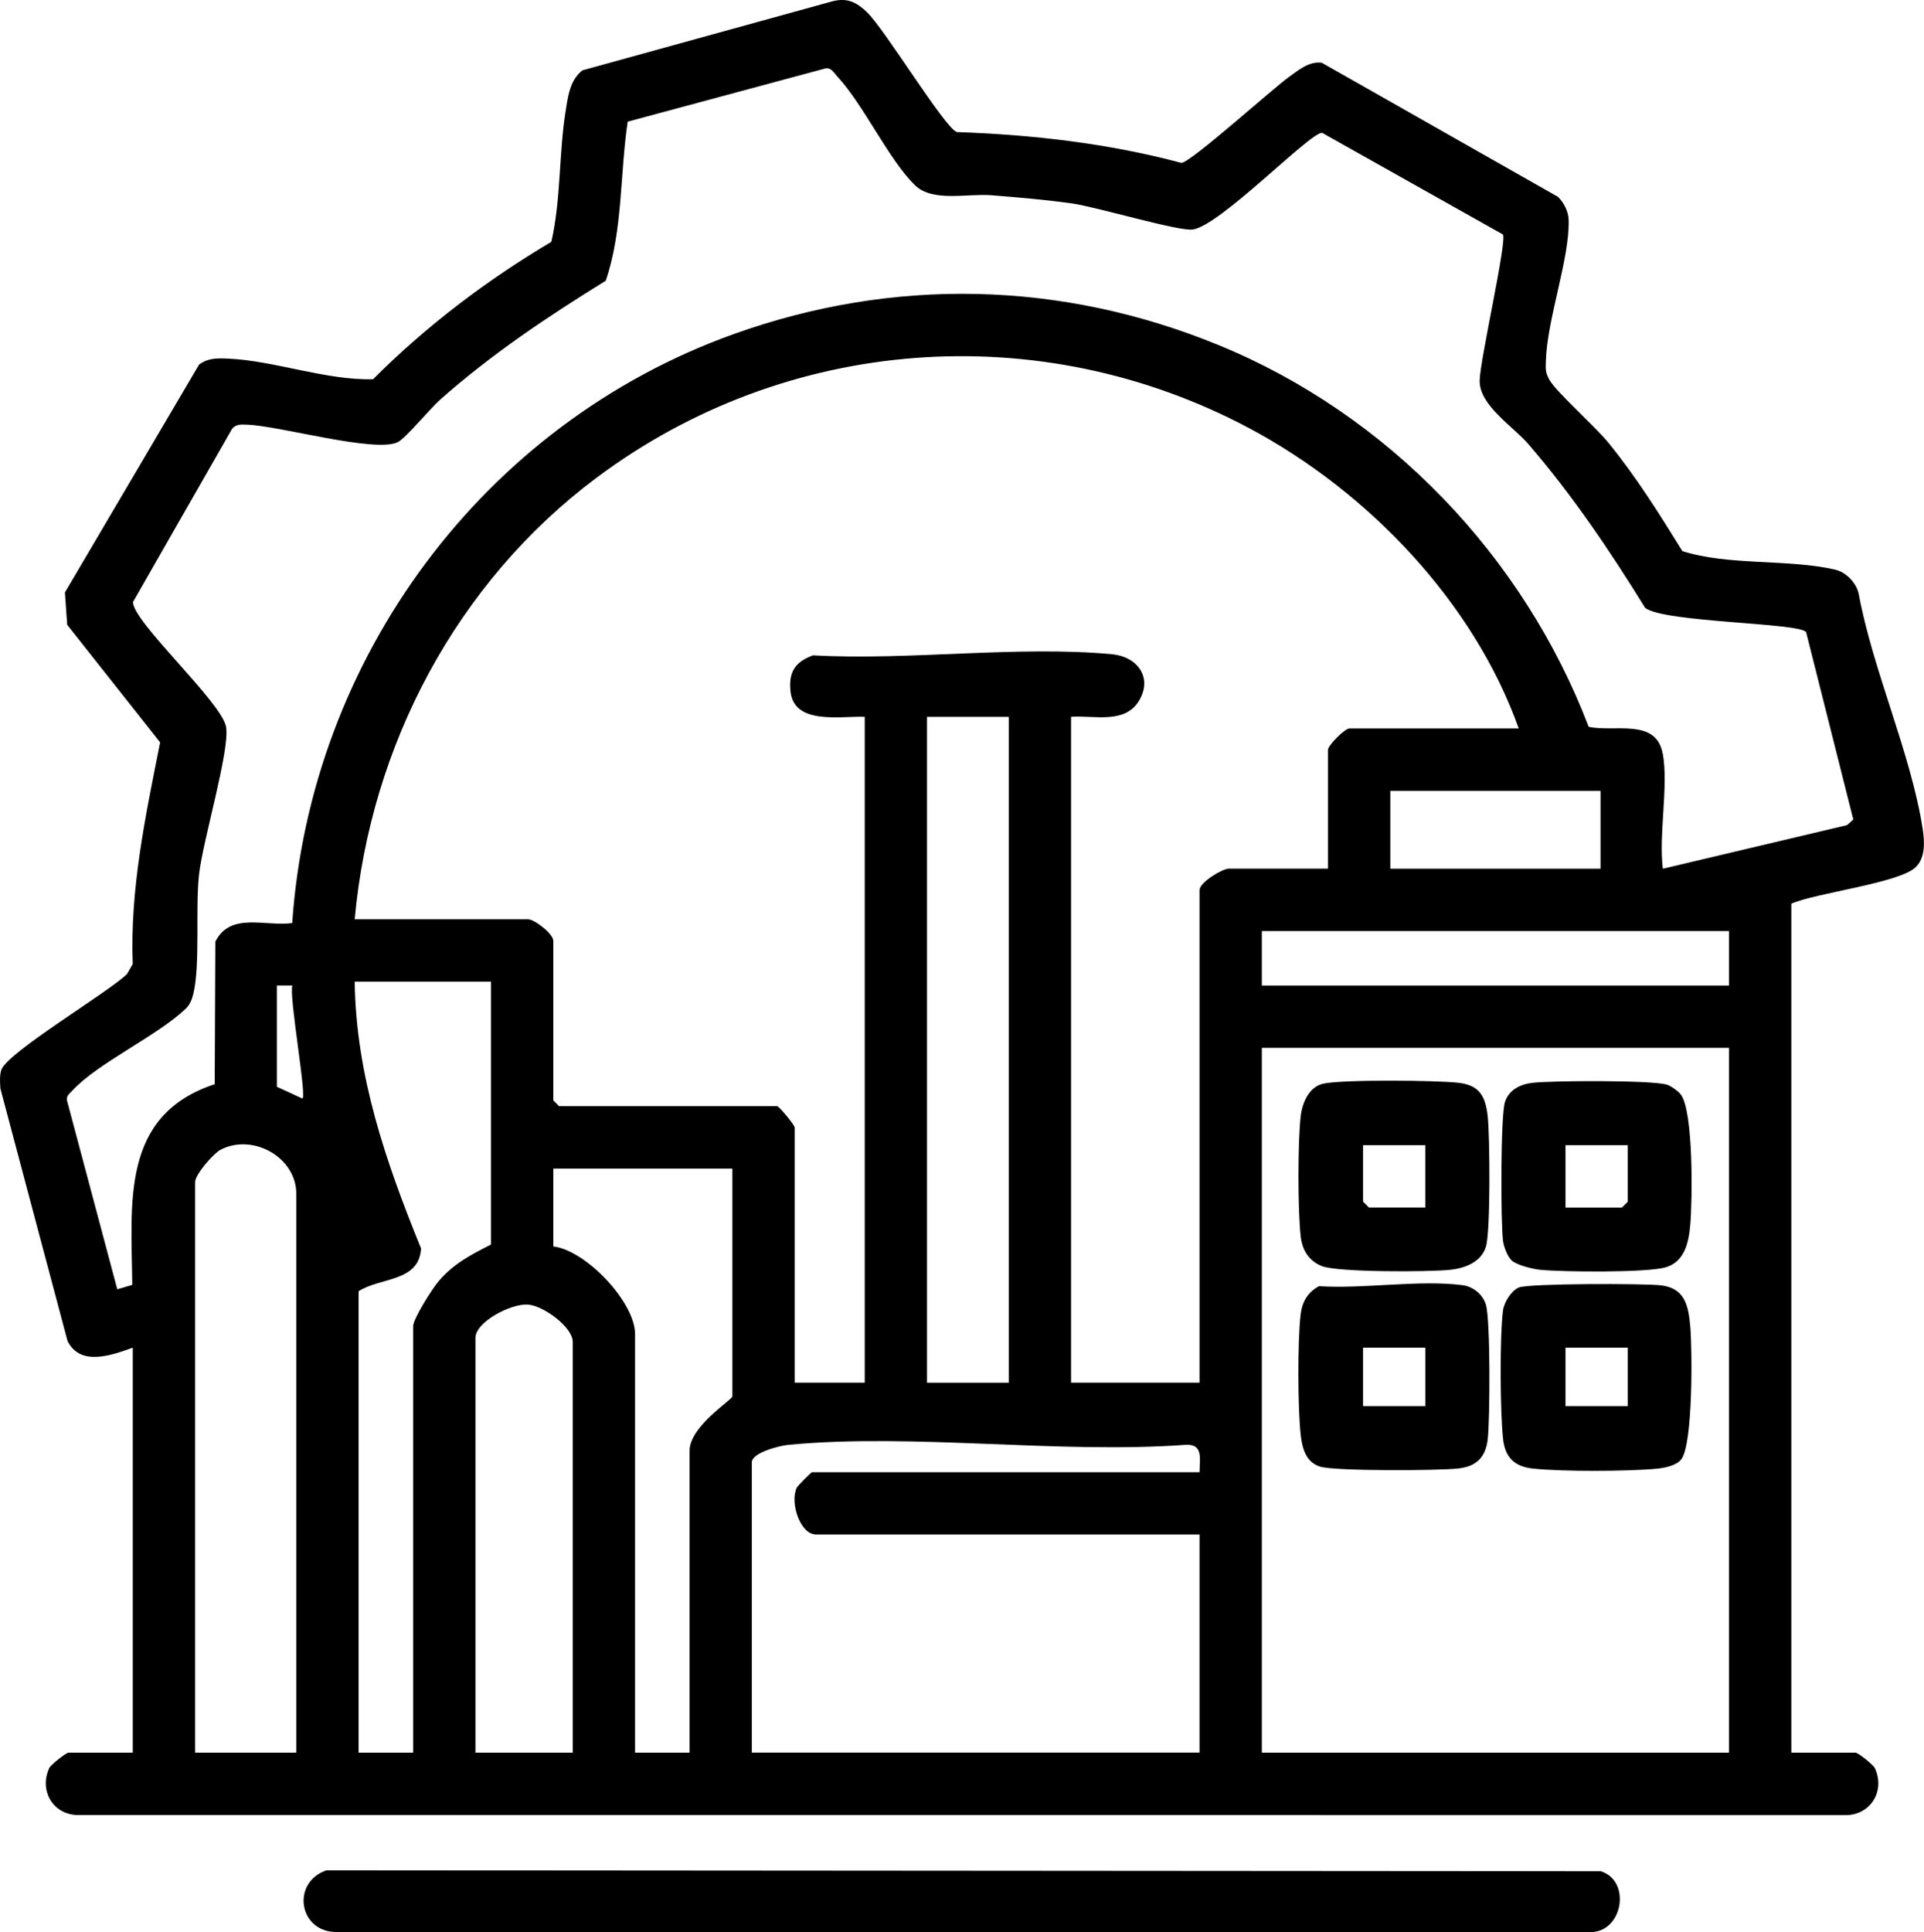
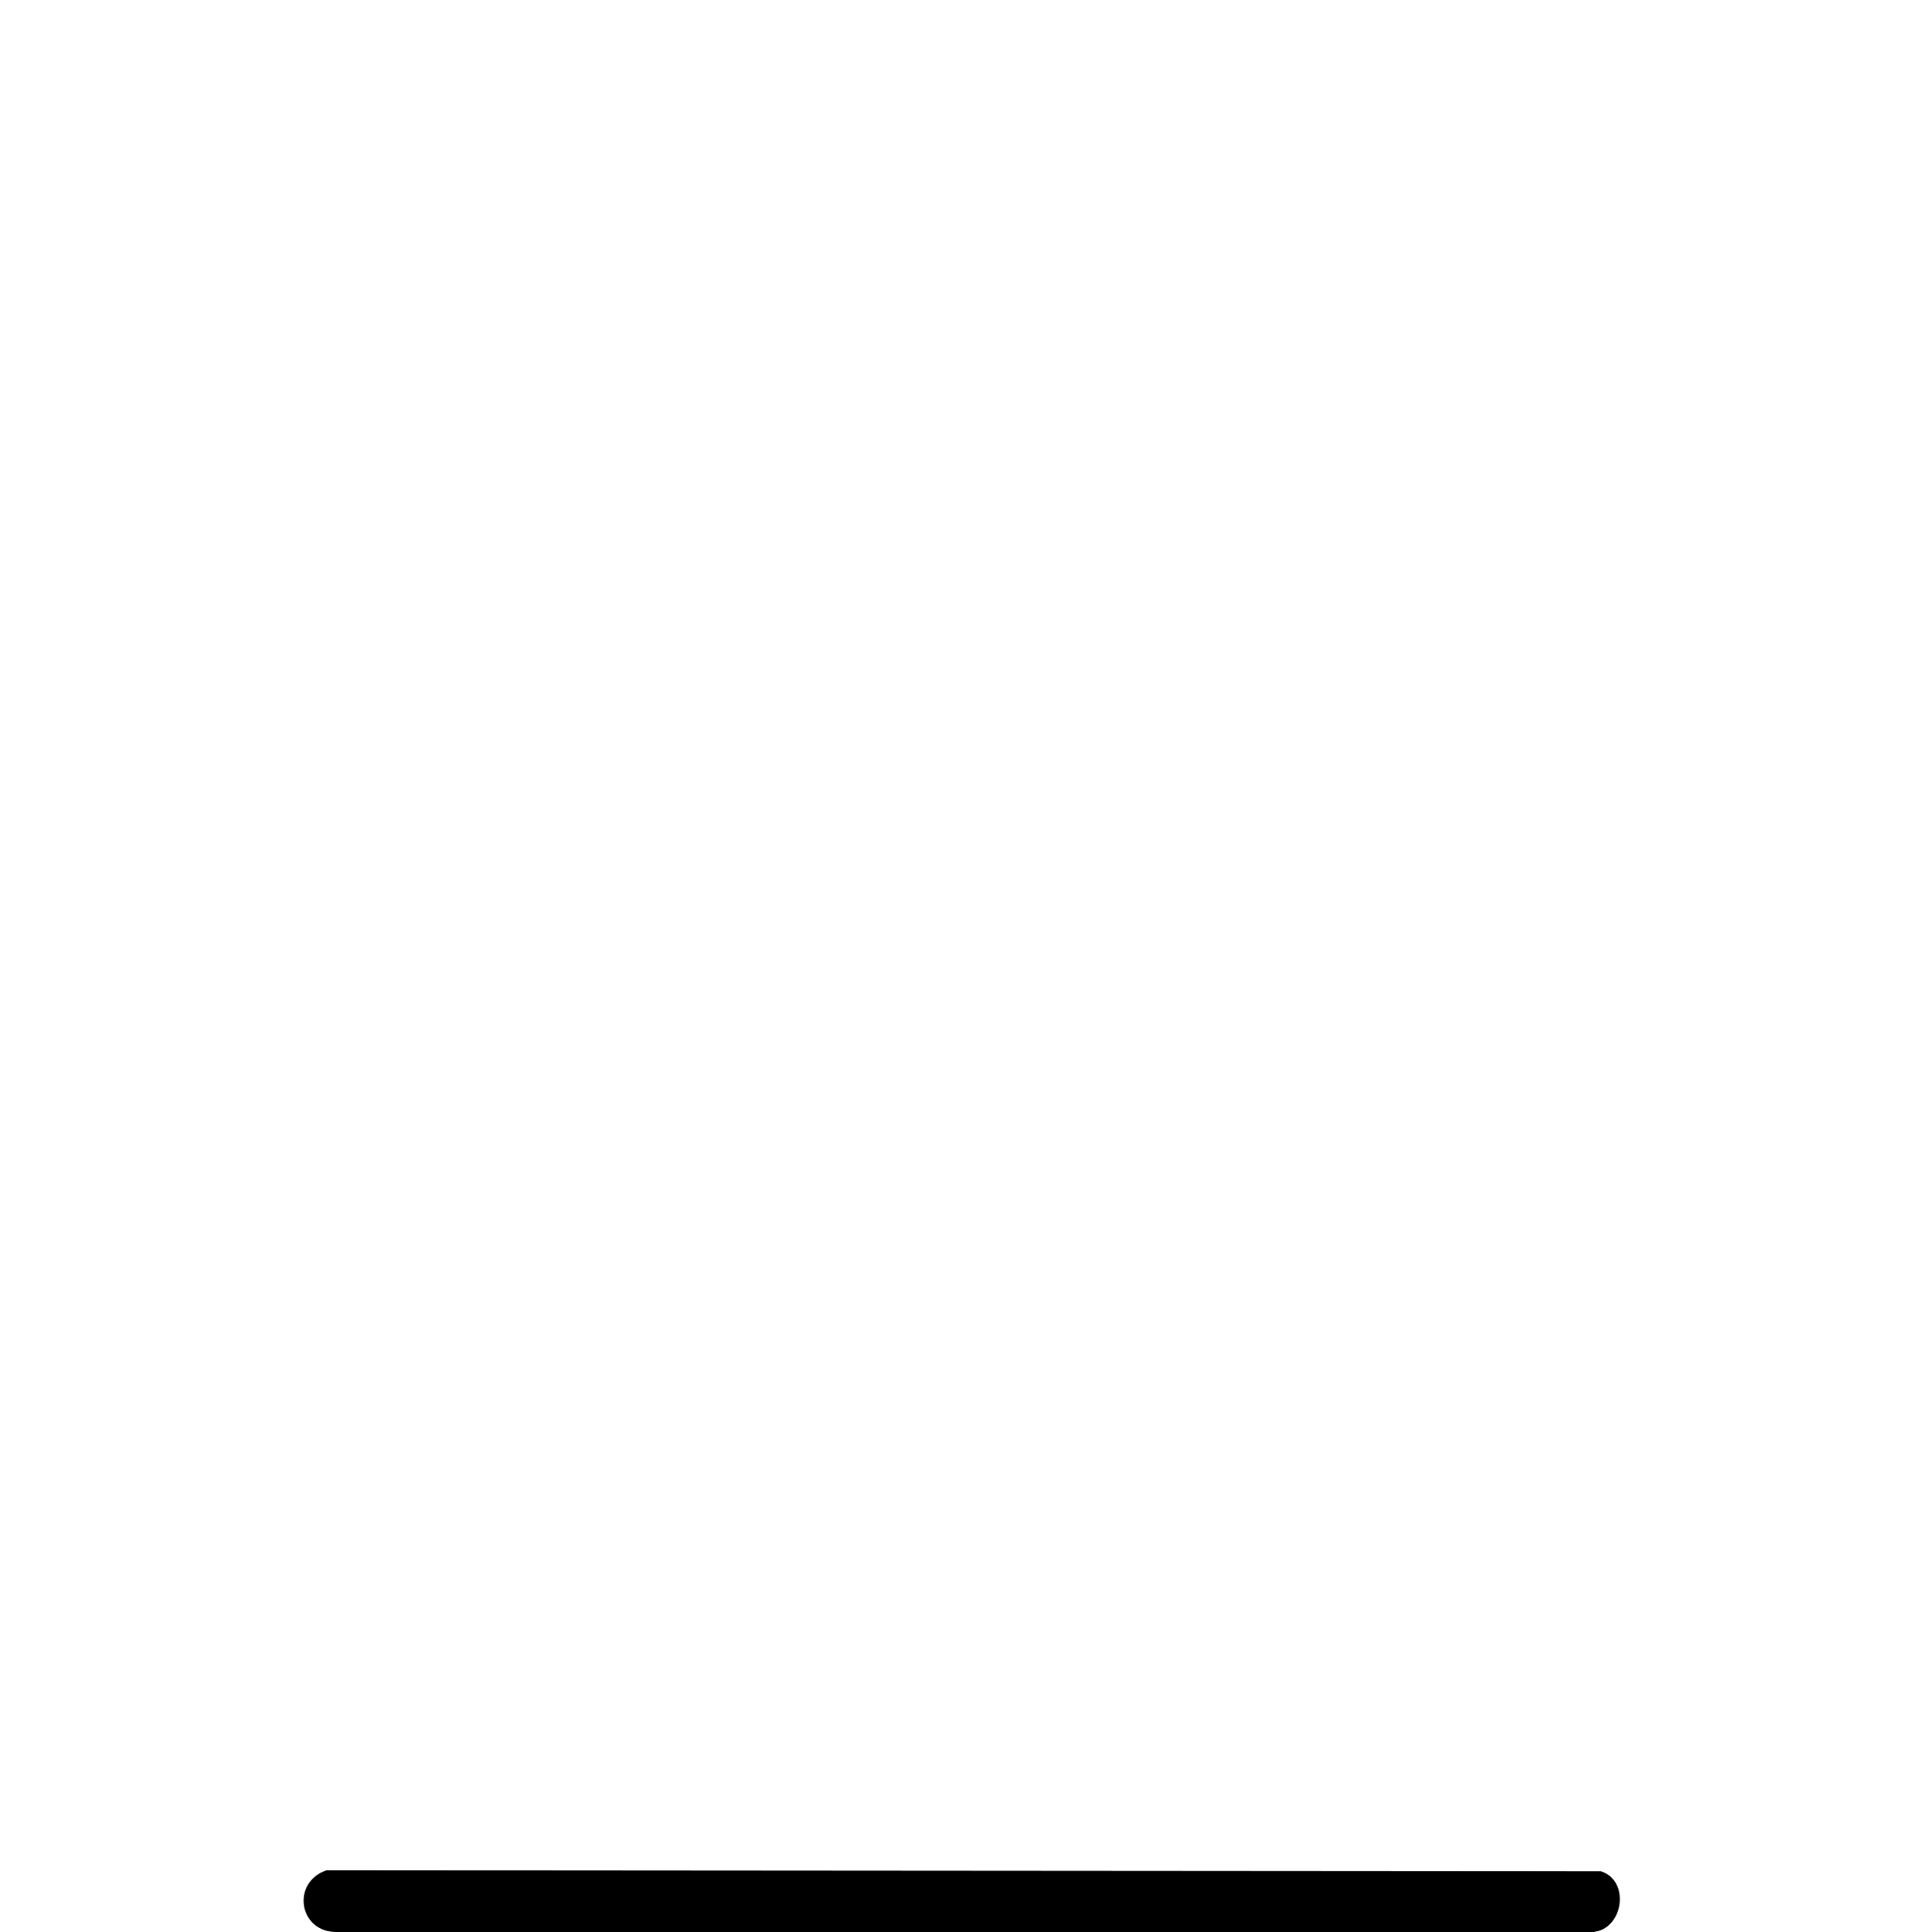
<svg xmlns="http://www.w3.org/2000/svg" id="Layer_2" data-name="Layer 2" viewBox="0 0 369.92 371.42">
  <g id="Layer_1-2" data-name="Layer 1">
    <g>
-       <path d="M344.41,173.74v163.18h12.35c.47,0,3.42,2.32,3.73,3,2.06,4.55-1.01,9.19-5.94,9.01l-339.89-.02c-4.62-.27-7.12-4.78-5.21-8.99.31-.68,3.26-3,3.73-3h12.35v-77.85c-4.06,1.47-10.09,3.67-12.55-1.29L.08,209.28c-.08-1.18-.18-2.42.16-3.57.98-3.31,20.64-14.97,24.19-18.47l1.09-1.91c-.55-14.47,2.48-28.57,5.27-42.62l-17.87-22.6-.44-6.22,25.8-43.81c1.75-1.28,3.49-1.23,5.58-1.14,8.88.39,18.91,4.22,27.87,3.96,10.26-10.27,21.8-19,34.28-26.42,1.85-8.05,1.44-16.93,2.72-24.98.46-2.88.8-6.07,3.25-7.98L160.08.24c2.81-.71,4.59.18,6.57,2.06,3.45,3.27,15.03,22.38,17.33,23.09,14.59.51,29.09,2.17,43.18,5.93,1.93-.21,17.5-14.27,20.74-16.58,1.84-1.31,3.79-2.99,6.23-2.68l45.4,25.77c1.18,1.15,2.03,2.86,2.07,4.51.18,7.43-4.15,19.02-4.38,27.01-.05,1.62-.13,2.27.73,3.75,1.33,2.3,8.72,8.87,11.24,11.95,5.35,6.54,9.84,13.73,14.28,20.9,8.93,2.85,20.42,1.47,29.37,3.56,2.07.48,3.98,2.45,4.5,4.49,2.65,14.61,10.12,30.97,12.32,45.31.37,2.42.57,5.47-1.28,7.34-3.06,3.11-19.17,4.96-23.99,7.08ZM319.71,144.92c1.1,6.27-.82,15.46,0,22.08l35.4-8.38,1.22-1.07-9.08-36.04c-1.28-1.81-27.15-1.82-30.93-4.64-6.82-11.03-13.97-21.63-22.43-31.46-3.01-3.5-9.51-7.48-9.4-12.3.1-4.08,5.31-26.89,4.47-28.04l-34.77-19.54c-2.42-.01-19.64,17.91-24.89,18.59-2.73.36-18.36-4.32-23.11-5-5.09-.73-10.5-1.18-15.63-1.59-4.57-.36-11.22,1.37-14.59-1.88-5.06-4.86-9.9-15.49-14.99-20.95-.65-.69-1.13-1.74-2.27-1.55l-38.03,10.24c-1.51,10.12-.91,20.88-4.22,30.58-11.25,6.96-21.87,14.05-31.81,22.83-1.88,1.66-6.75,7.56-8.24,8.23-4.48,2.03-22.63-3.16-28.85-3.39-1.09-.04-2.15-.17-2.94.79l-19.05,33.3c-.02,3.85,17.03,19.22,17.89,24,.79,4.39-4.48,21.87-5.2,28.41s.26,17.31-1.08,22.87c-.26,1.09-.67,2.18-1.53,2.96-5.58,5.26-16.89,10.39-21.74,15.69-.51.56-1.15.92-1.05,1.83l9.69,36.36,2.88-.85c-.15-15.69-2.3-32.61,15.85-38.57l.12-27.42c2.92-5.74,9.53-2.86,14.78-3.56,3.51-50.96,36.73-95.92,84.79-113.19,30.77-11.05,63.12-10.31,93.37,2.1,32.51,13.33,58.61,40.57,71.1,73.36,4.92,1.1,13.02-1.77,14.25,5.21ZM292.01,140.05c-8.69-24.41-29.12-45.66-51.89-57.77-40.27-21.4-88.97-17.7-125.43,9.56-26.86,20.09-43.45,51.42-46.49,84.88h33.31c1.27,0,4.87,2.81,4.87,4.12v30.69l1.12,1.12h41.92c.34,0,3.37,3.6,3.37,4.12v49.03h13.47v-128c-4.62-.18-13.55,1.63-14.27-4.84-.41-3.73.84-5.71,4.32-6.98,18.41,1.04,39.42-1.92,57.53-.21,4.82.46,7.87,4.47,5.13,8.98s-8.68,2.73-13.04,3.05v128h24.7v-94.69c0-1.5,4.41-4.12,5.61-4.12h19.09v-22.83c0-.88,3.24-4.12,4.12-4.12h32.56ZM193.95,137.81h-15.72v128h15.72v-128ZM307.73,152.03h-40.42v14.97h40.42v-14.97ZM332.43,178.98h-89.82v10.48h89.82v-10.48ZM94.4,188.71h-26.2c.24,18.12,6.03,34.77,12.75,51.29-.38,6.51-7.84,5.51-12,8.22v88.7h10.48v-81.96c0-1.45,3.67-7.21,4.86-8.62,2.91-3.43,6.2-5.1,10.11-7.1v-50.53ZM53.23,189.46v19.46l4.87,2.24c1.04.33-2.62-19.89-1.88-21.71h-2.99ZM332.43,201.43h-89.82v135.49h89.82v-135.49ZM56.97,336.92v-107.42c0-7.04-8.35-11.66-14.5-8.51-1.43.73-4.96,4.77-4.96,6.27v109.66h19.46ZM140.81,224.64h-34.43v14.97c6.33.75,15.72,10.78,15.72,16.84v80.47h10.48v-58.01c0-4.77,8.23-9.8,8.23-10.48v-43.79ZM110.12,336.92v-78.97c0-2.82-5.63-6.95-8.62-7.16-3.26-.23-10.09,3.34-10.09,6.41v79.72h18.71ZM230.63,283.02c.02-2.51.75-5.44-2.58-5.28-24.56,1.8-52.23-2.27-76.42,0-1.69.16-7.08,1.49-7.08,3.4v55.77h86.08v-41.92h-73.73c-3.04,0-5.06-6.07-3.73-8.97.18-.39,2.77-3.01,2.98-3.01h74.48Z" />
      <path d="M62.74,359.54l245.03.18c6.09,1.89,4.18,12.35-2.62,11.68H64.79c-7.32.12-8.88-9.48-2.05-11.85Z" />
-       <path d="M254.37,208.33c3.75-.84,21.75-.67,26.06-.18,4.04.47,5.17,2.6,5.6,6.38s.57,22.12-.33,25.11-4.01,4.14-6.78,4.45c-4.01.45-21.69.51-24.75-.69-2.47-.97-3.77-3.03-4.08-5.65-.58-4.97-.59-18.28,0-23.24.3-2.51,1.59-5.58,4.3-6.18ZM274.05,220.15h-11.98v10.85l1.12,1.12h10.85v-11.98Z" />
-       <path d="M290.73,242.38c-.86-.73-1.6-2.7-1.75-3.86-.45-3.6-.48-23.93.37-26.64.73-2.35,2.93-3.45,5.26-3.72,3.82-.44,22.93-.54,25.88.35.78.24,2.13,1.21,2.64,1.85,2.51,3.15,2.26,20.51,1.85,25.16-.3,3.37-1.09,6.98-4.64,8.08-3.49,1.09-19.92.93-24.21.5-1.4-.14-4.38-.86-5.4-1.73ZM312.97,220.15h-11.98v11.98h10.85l1.12-1.12v-10.85Z" />
-       <path d="M253.62,247.25c8.53.56,19.33-1.27,27.58-.19,2.05.27,3.89,1.75,4.49,3.74.89,2.94.79,22.07.35,25.88-.4,3.46-2.17,5.22-5.61,5.61-3.82.44-23.74.54-26.63-.35-2.68-.83-3.42-3.49-3.71-6.03-.58-5.12-.62-18.14-.02-23.22.28-2.41,1.36-4.28,3.54-5.44ZM274.05,259.07h-11.98v11.23h11.98v-11.23Z" />
-       <path d="M323.23,280.57c-.94,1.17-3.12,1.61-4.6,1.76-5.51.54-18.59.59-24.02-.03-3.44-.4-5.21-2.15-5.61-5.61-.58-5-.67-19.87-.02-24.76.21-1.6,1.6-3.83,3.05-4.43,1.91-.79,24.04-.79,27.32-.41,4.53.53,5.27,3.79,5.63,7.84.39,4.42.55,22.79-1.75,25.65ZM312.97,259.07h-11.98v11.23h11.98v-11.23Z" />
    </g>
  </g>
</svg>